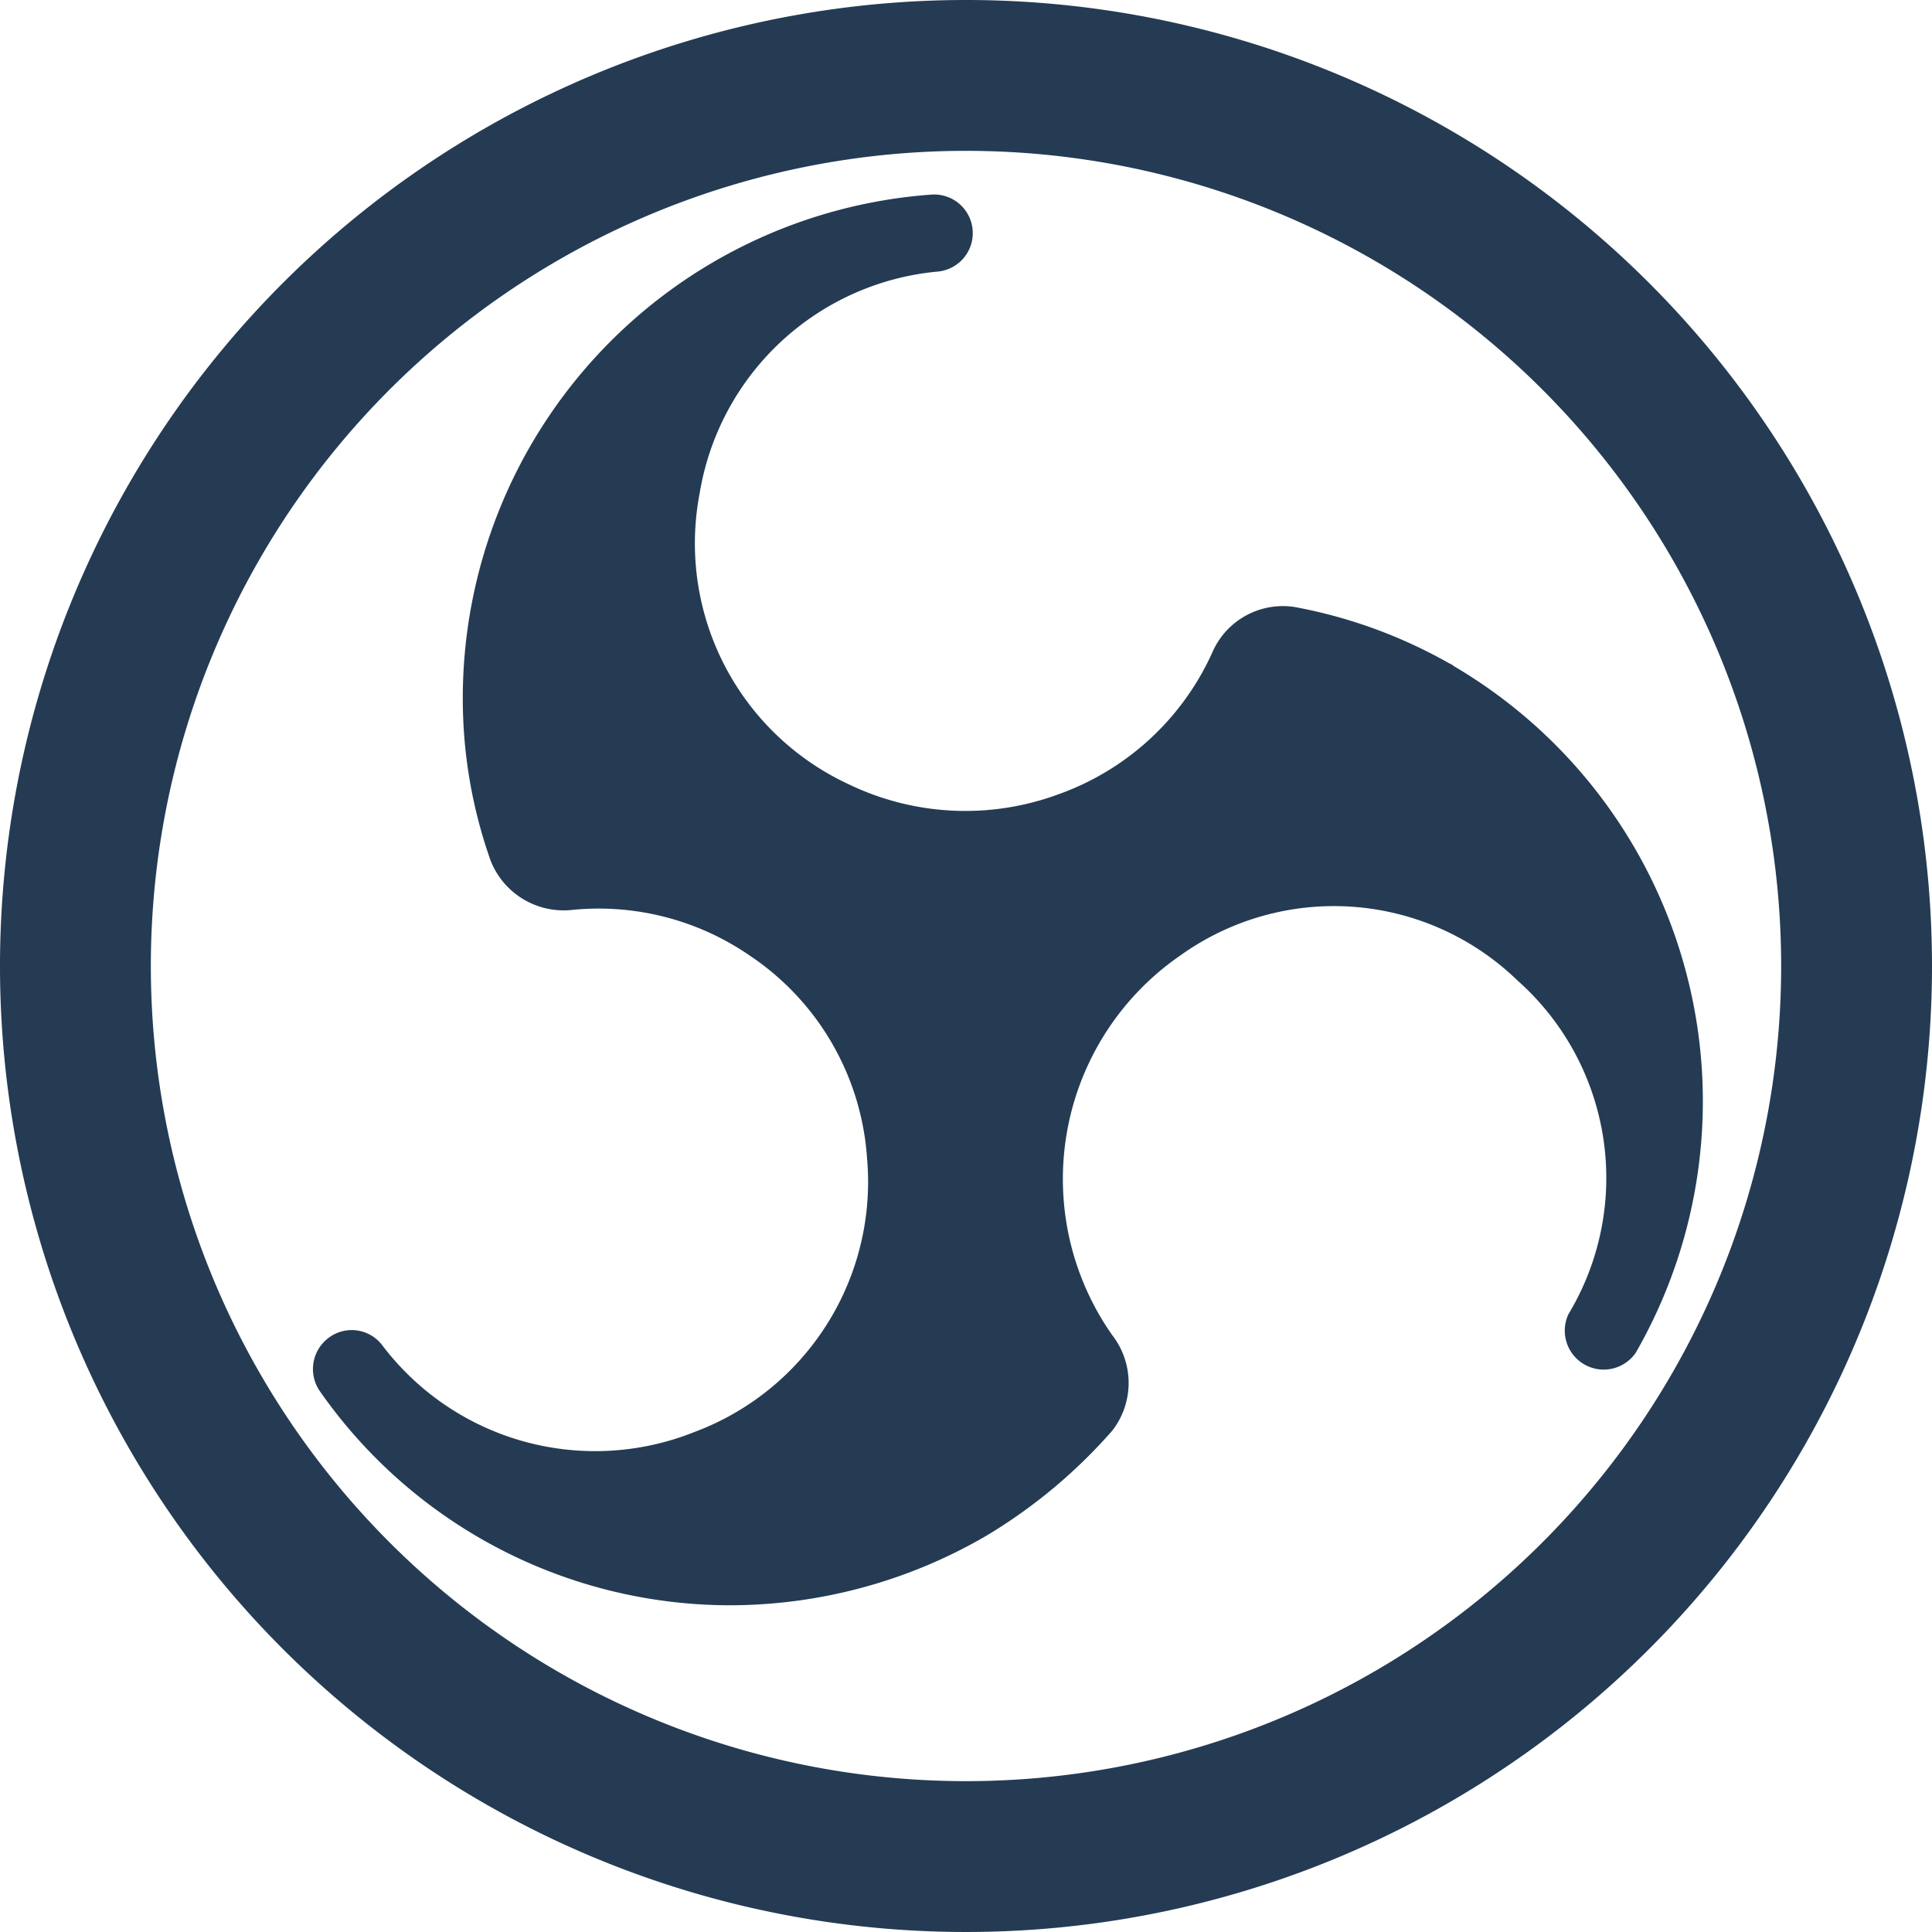
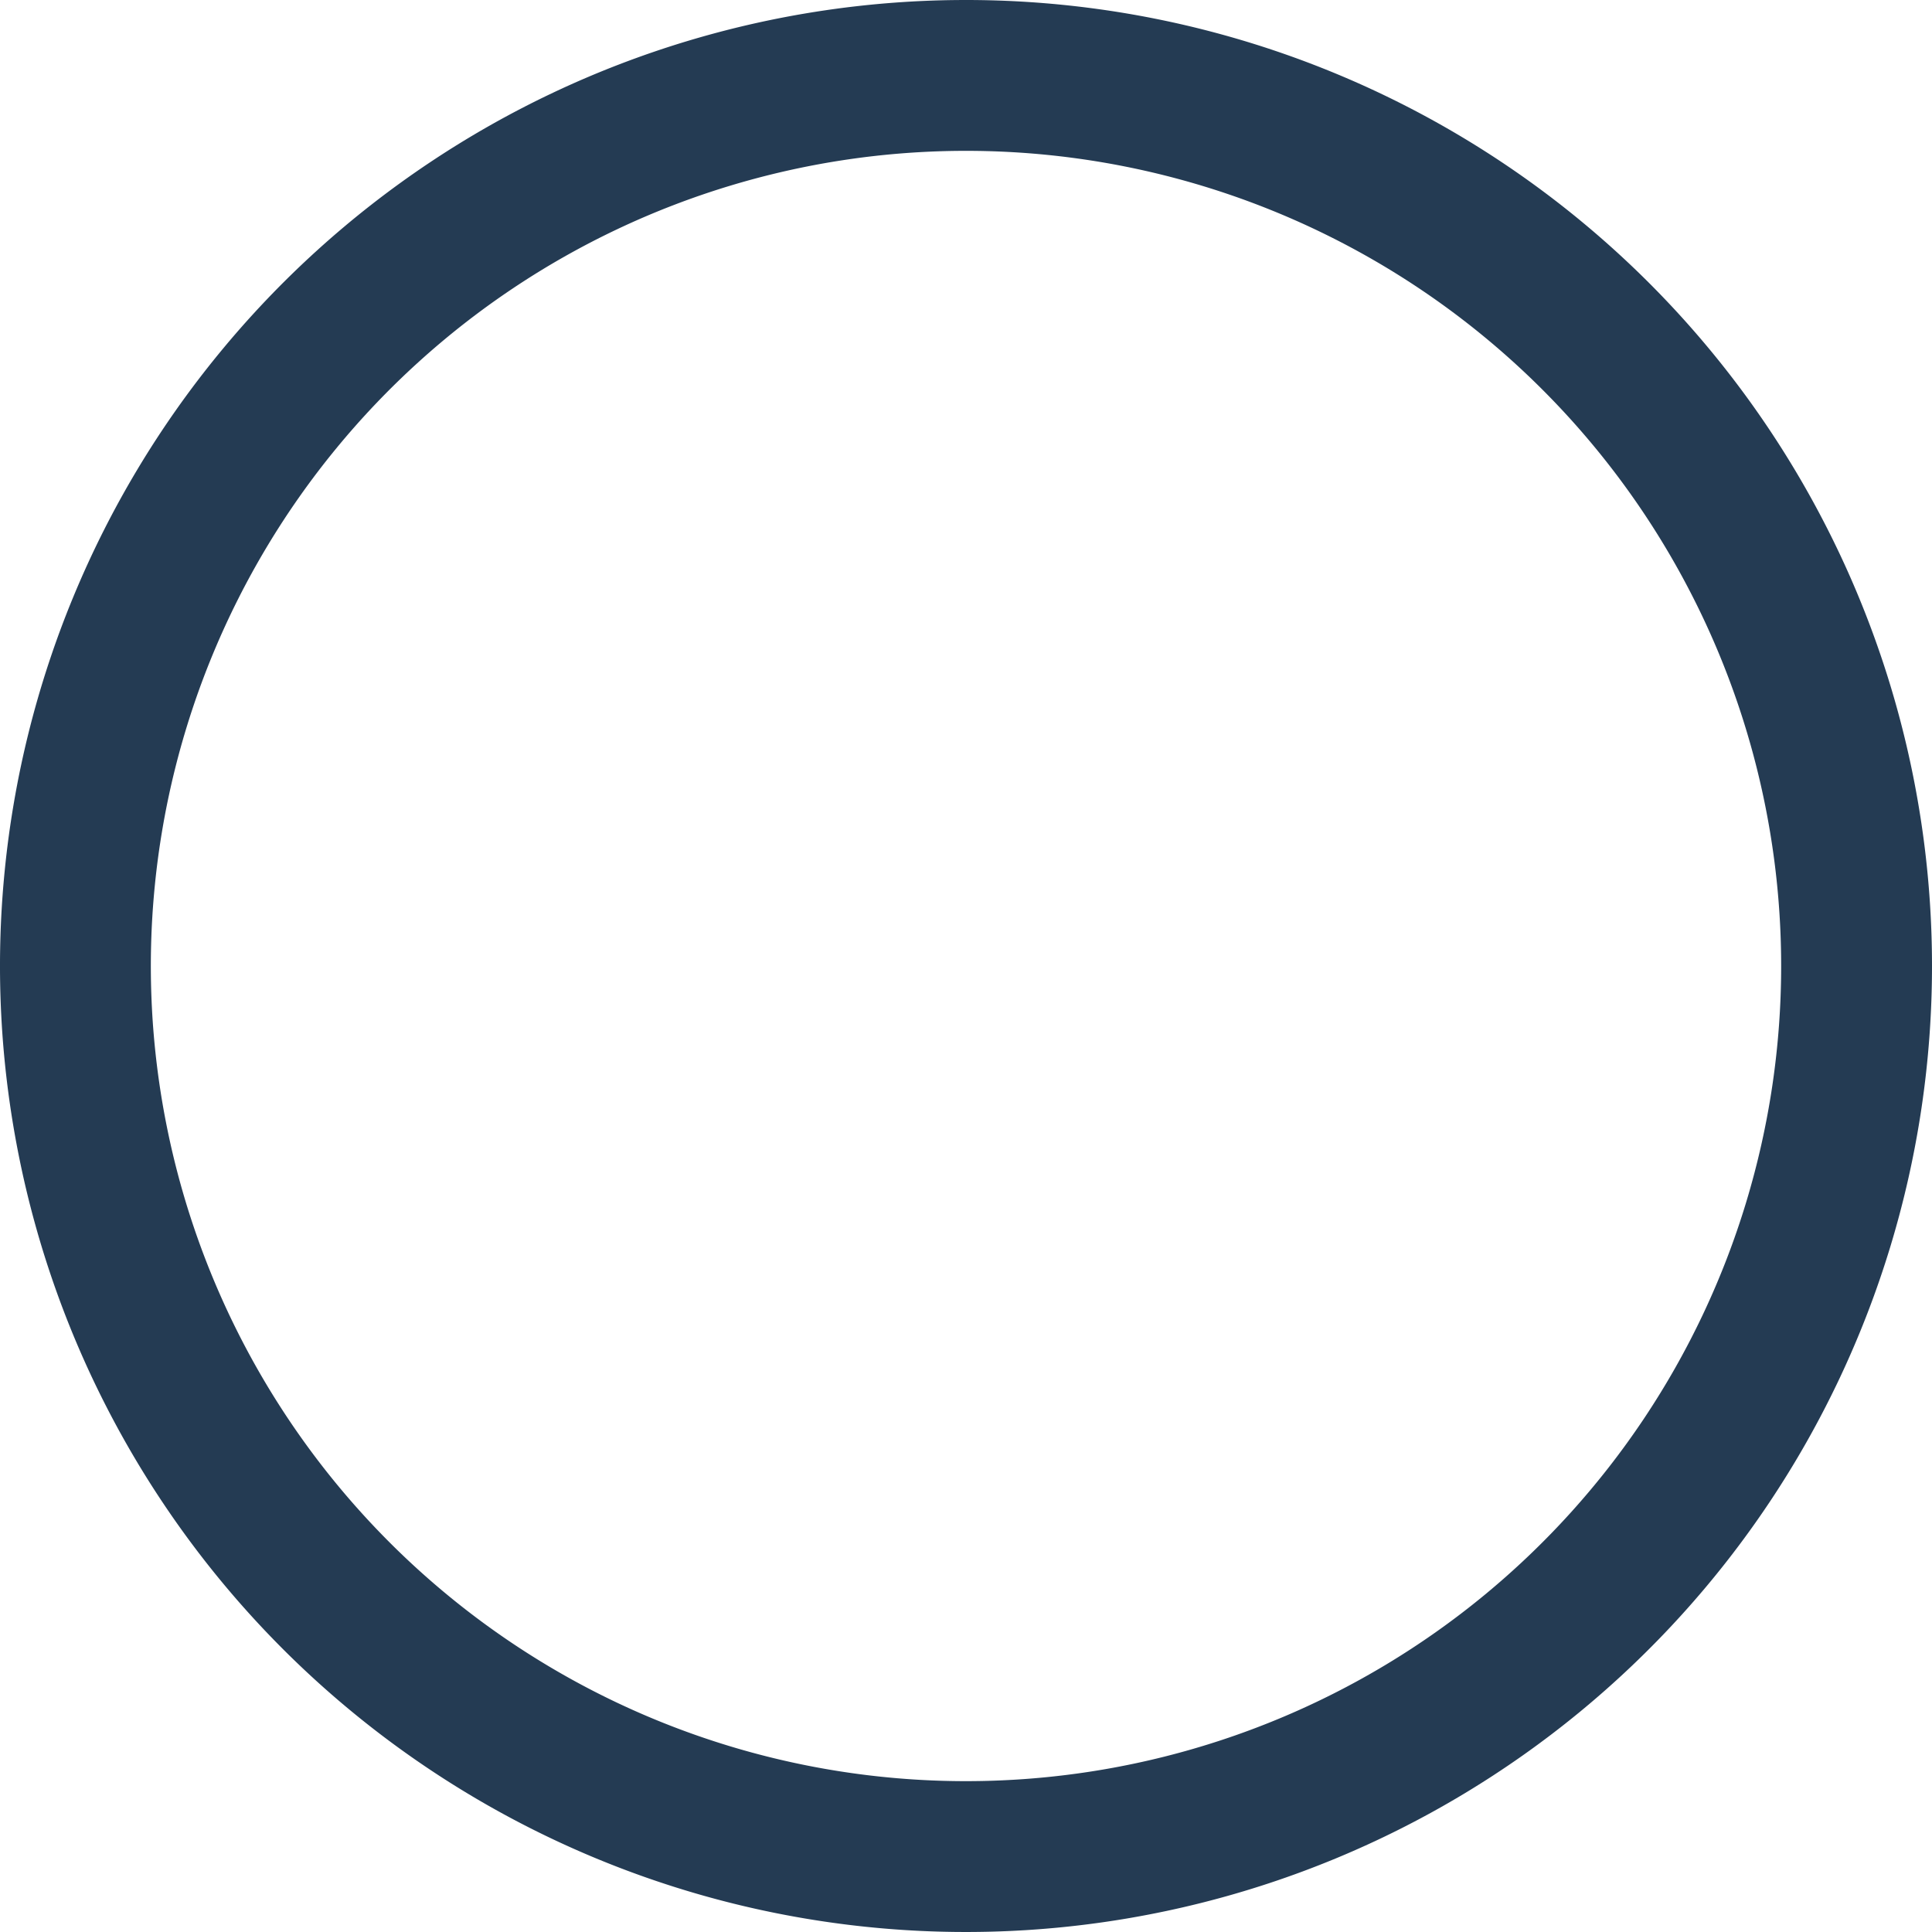
<svg xmlns="http://www.w3.org/2000/svg" id="Layer_1" data-name="Layer 1" viewBox="0 0 64.04 64.04">
  <title>OBS_logo</title>
  <path d="M38.94,9A29.52,29.52,0,1,1,9.42-20.5,29.52,29.52,0,0,1,38.94,9" transform="translate(22.6 23)" style="fill:none;stroke:#243b53;stroke-linecap:round;stroke-linejoin:round;stroke-width:5px" />
-   <path d="M25.59-.92h0A.41.41,0,0,0,25.46-1a16.42,16.42,0,0,0-5.15-1.88,2.55,2.55,0,0,0-2.74,1.54,8.86,8.86,0,0,1-5.09,4.67A8.9,8.9,0,0,1,5.54,3,8.8,8.8,0,0,1,.59-6.64,8.82,8.82,0,0,1,8.5-14a1.28,1.28,0,0,0,1.14-1.38,1.28,1.28,0,0,0-1.36-1.17A16.74,16.74,0,0,0-7.26.11a16.1,16.1,0,0,0,.92,5.41A2.6,2.6,0,0,0-3.63,7.16,8.83,8.83,0,0,1,2.26,8.68a8.79,8.79,0,0,1,3.88,6.71A8.85,8.85,0,0,1,.41,24.47,8.85,8.85,0,0,1-9.93,21.59a1.27,1.27,0,0,0-1.77-.25A1.29,1.29,0,0,0-12,23.11a16.59,16.59,0,0,0,13.6,7.1,16.91,16.91,0,0,0,8.47-2.29,17.48,17.48,0,0,0,4.2-3.5,2.58,2.58,0,0,0,0-3.16,9,9,0,0,1,2.27-12.6,8.74,8.74,0,0,1,11.16.84,8.75,8.75,0,0,1,1.69,11.06h0a1.29,1.29,0,0,0,2.23,1.28A16.73,16.73,0,0,0,25.59-.92Z" transform="translate(22.6 23)" style="fill:#243b53" />
</svg>